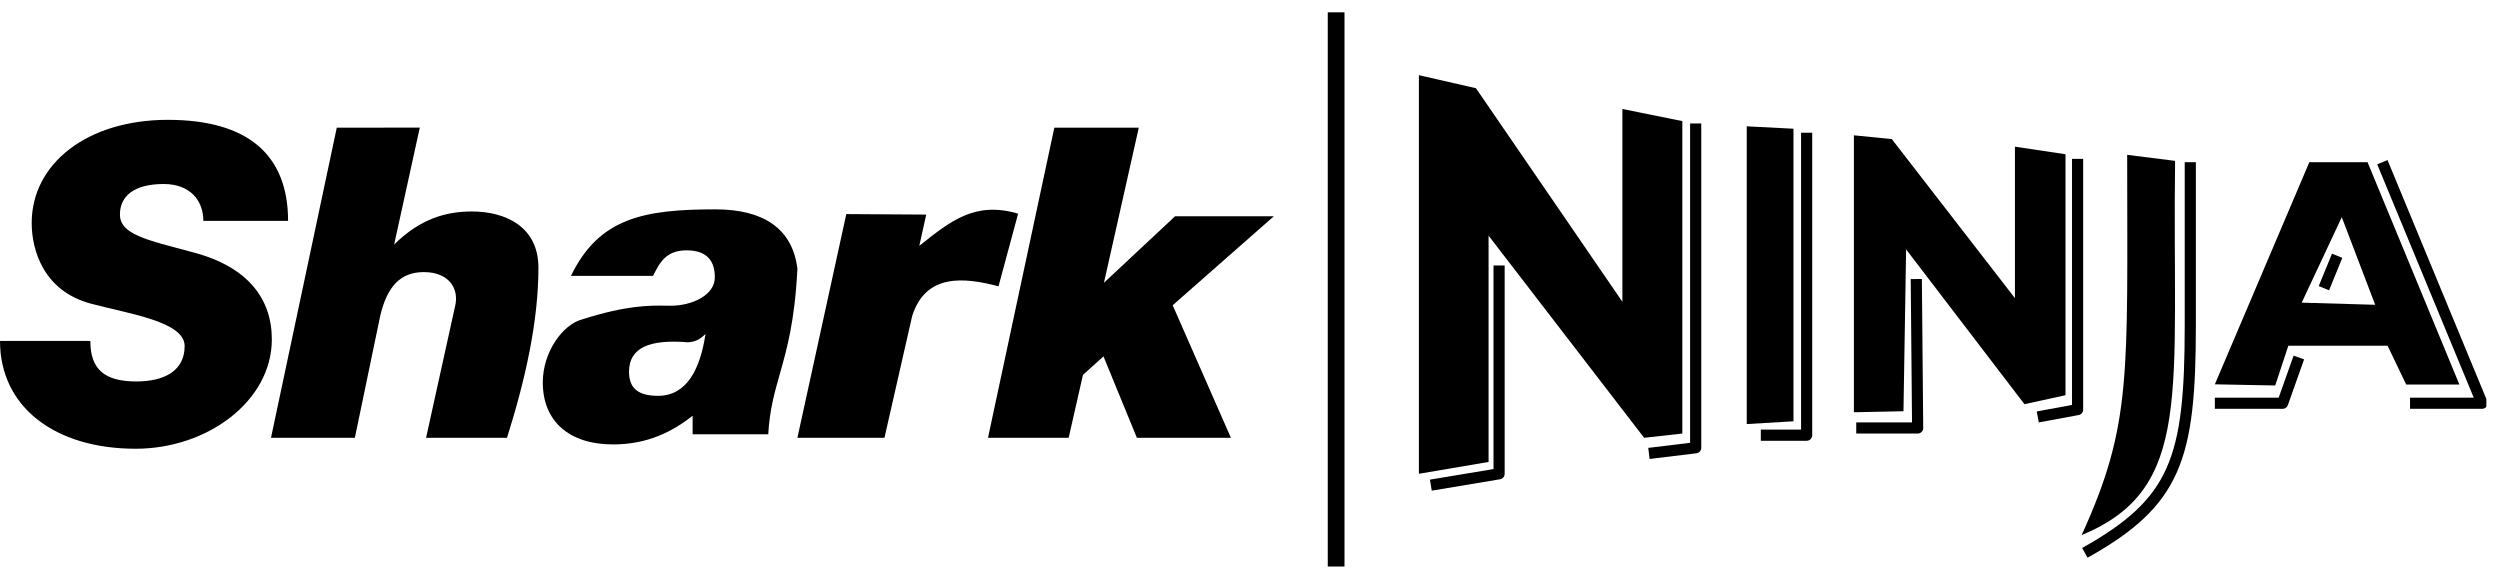
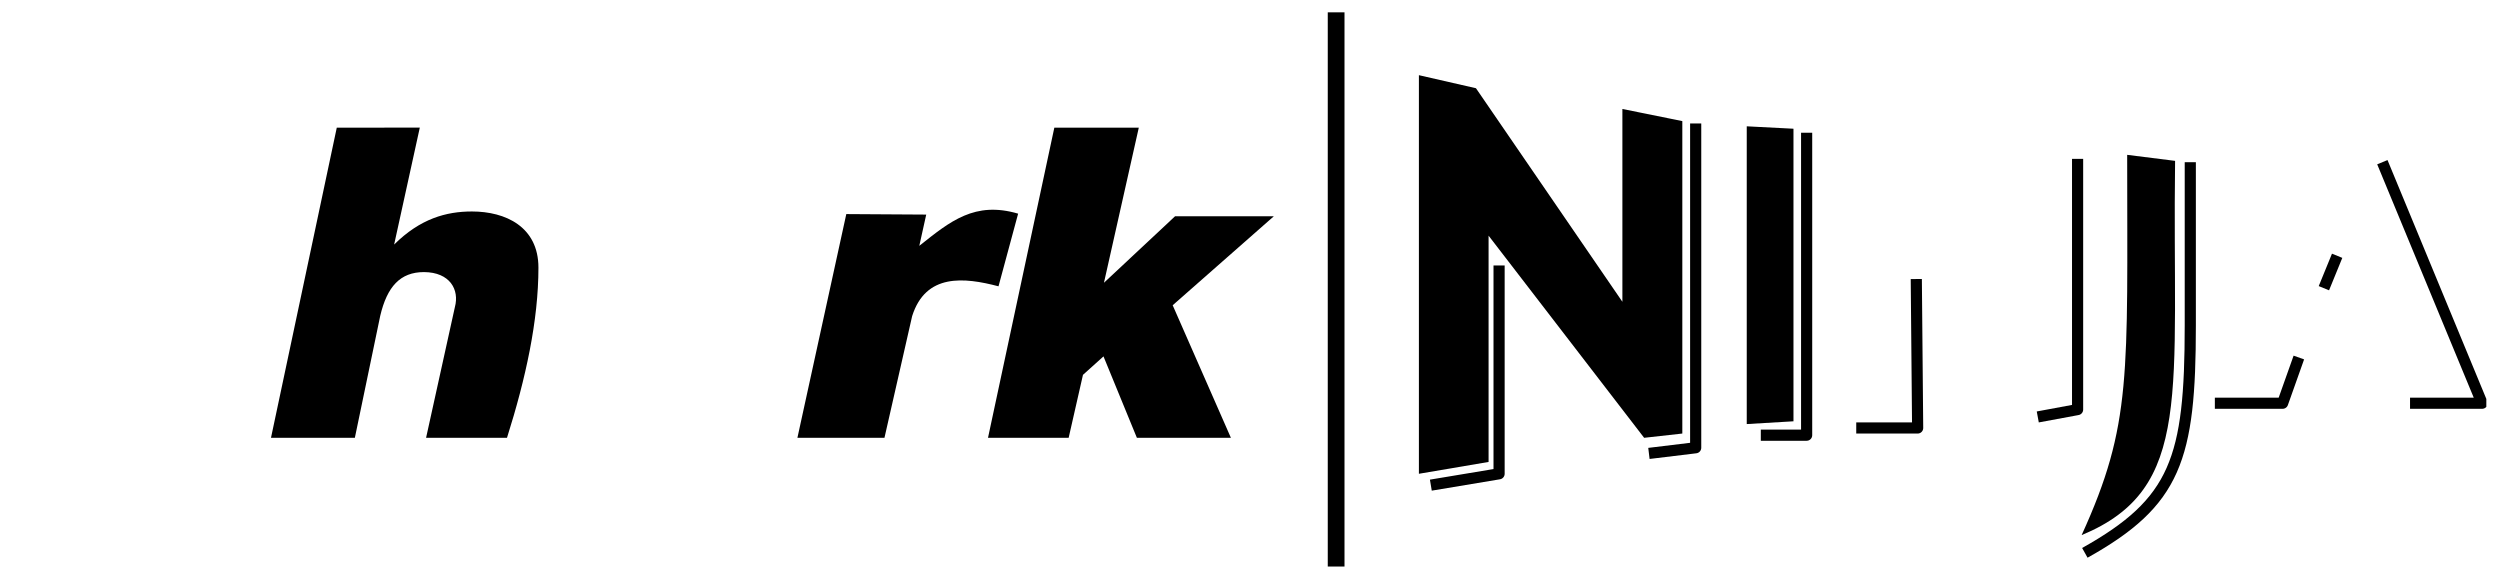
<svg xmlns="http://www.w3.org/2000/svg" width="139" height="32" viewBox="0 0 139 32" fill="none">
  <g clip-path="url(#clip0_2276_10935)">
-     <path d="M0 18.956H5.023C5.023 20.526 5.797 21.209 7.586 21.209C9.15 21.209 10.266 20.604 10.266 19.244C10.266 17.888 7.26 17.469 5.062 16.885C2.429 16.185 1.762 13.921 1.762 12.398C1.762 9.096 4.849 6.663 9.333 6.663C13.797 6.663 16.017 8.621 16.017 12.282H11.306C11.306 11.155 10.579 10.231 9.1 10.231C7.423 10.231 6.669 10.927 6.669 11.921C6.669 13.027 8.092 13.327 10.765 14.037C13.778 14.838 15.114 16.607 15.114 18.869C15.114 22.285 11.548 24.95 7.542 24.95C3.045 24.95 0 22.622 0 18.956Z" fill="black" />
    <path d="M15.067 24.342L18.725 7.097L23.341 7.096L21.914 13.597C23.365 12.157 24.81 11.758 26.238 11.758C28.104 11.758 29.937 12.604 29.937 14.882C29.937 17.819 29.232 21.042 28.189 24.342H23.69L25.292 17.073C25.552 16.109 25.02 15.137 23.574 15.128C22.251 15.128 21.524 15.938 21.142 17.555L19.73 24.342H15.067Z" fill="black" />
    <path d="M74.289 0.686V31.501Z" fill="#B04949" />
    <path d="M74.289 0.686V31.501" stroke="black" stroke-width="0.931" stroke-linejoin="round" />
    <path d="M78.891 26.342V4.18L82.063 4.905L90.205 16.779V6.059L93.537 6.733V24.105L91.414 24.342L82.765 13.103V25.684L78.891 26.342Z" fill="black" />
    <path d="M79.555 26.974L83.349 26.342V14.761" stroke="black" stroke-width="0.62" stroke-linejoin="round" />
    <path d="M91.68 25.21L94.28 24.895V6.865" stroke="black" stroke-width="0.62" stroke-linejoin="round" />
    <path d="M97.119 7.023V23.578L99.717 23.424V7.157L97.119 7.023Z" fill="black" />
    <path d="M100.449 7.38V24.197H97.901" stroke="black" stroke-width="0.62" stroke-linejoin="round" />
-     <path d="M103.076 22.921V7.523L105.184 7.733L112.03 16.577V8.154L114.842 8.576V21.973L112.56 22.473L105.98 13.866L105.833 22.865L103.076 22.921Z" fill="black" />
    <path d="M103.207 23.796H106.621L106.546 15.514" stroke="black" stroke-width="0.62" stroke-linejoin="round" />
    <path d="M113.3 23.182L115.514 22.772V8.832" stroke="black" stroke-width="0.62" stroke-linejoin="round" />
    <path d="M115.739 29.752C122.002 27.161 120.763 21.784 120.935 8.944L118.271 8.609C118.271 20.895 118.553 23.578 115.739 29.752Z" fill="black" />
    <path d="M115.917 30.738C120.978 27.911 121.78 25.518 121.78 18.098V9.018" stroke="black" stroke-width="0.62" stroke-linejoin="round" />
    <path d="M123.146 22.42H126.913L127.816 19.878" stroke="black" stroke-width="0.62" stroke-linejoin="round" />
    <path d="M133.998 22.42H138.004L132.459 9.018" stroke="black" stroke-width="0.62" stroke-linejoin="round" />
    <path d="M58.621 7.097L54.933 24.342H59.417L60.213 20.841L61.354 19.815L63.211 24.342H68.438L65.201 16.972L70.826 12.024L65.334 12.024L61.38 15.721L63.317 7.097H58.621Z" fill="black" />
    <path d="M47.054 11.903L44.336 24.342L49.176 24.342L50.715 17.577C51.469 15.188 53.608 15.416 55.517 15.919L56.608 11.879C54.202 11.173 52.839 12.295 51.113 13.669L51.498 11.931L47.054 11.903Z" fill="black" />
-     <path fill-rule="evenodd" clip-rule="evenodd" d="M128.399 9.018L123.146 21.368L126.502 21.433L127.232 19.222H132.75L133.785 21.381H136.743L131.636 9.018H128.399ZM130.203 12.076L127.975 16.827L132.06 16.946L130.203 12.076Z" fill="black" />
-     <path d="M129.208 16.024L129.945 14.221Z" fill="#B04949" />
    <path d="M129.208 16.024L129.945 14.221" stroke="black" stroke-width="0.62" stroke-linejoin="round" />
-     <path fill-rule="evenodd" clip-rule="evenodd" d="M36.308 15.34H31.745C33.306 12.103 35.824 11.64 39.778 11.64C42.407 11.64 44.056 12.676 44.336 14.937C44.193 17.851 43.749 19.416 43.358 20.792C43.059 21.847 42.791 22.79 42.715 24.144H38.51V23.118C37.374 24.003 36.011 24.71 34.079 24.71C31.651 24.71 30.179 23.427 30.179 21.262C30.179 19.566 31.292 18.044 32.355 17.762C34.844 16.965 36.128 16.983 37.01 16.995C37.113 16.997 37.21 16.998 37.303 16.998C38.468 16.998 39.76 16.413 39.744 15.406C39.744 14.55 39.344 13.919 38.178 13.919C37.034 13.919 36.688 14.587 36.308 15.34ZM36.606 22.009C38.204 21.994 38.937 20.498 39.226 18.563C38.88 18.93 38.562 19.012 38.251 19.032C36.1 18.853 34.975 19.334 34.974 20.669C34.974 21.587 35.474 22.009 36.606 22.009Z" fill="black" />
  </g>
  <defs>
    <clipPath id="clip0_2276_10935">
      <rect width="138.24" height="32" fill="white" />
    </clipPath>
  </defs>
</svg>